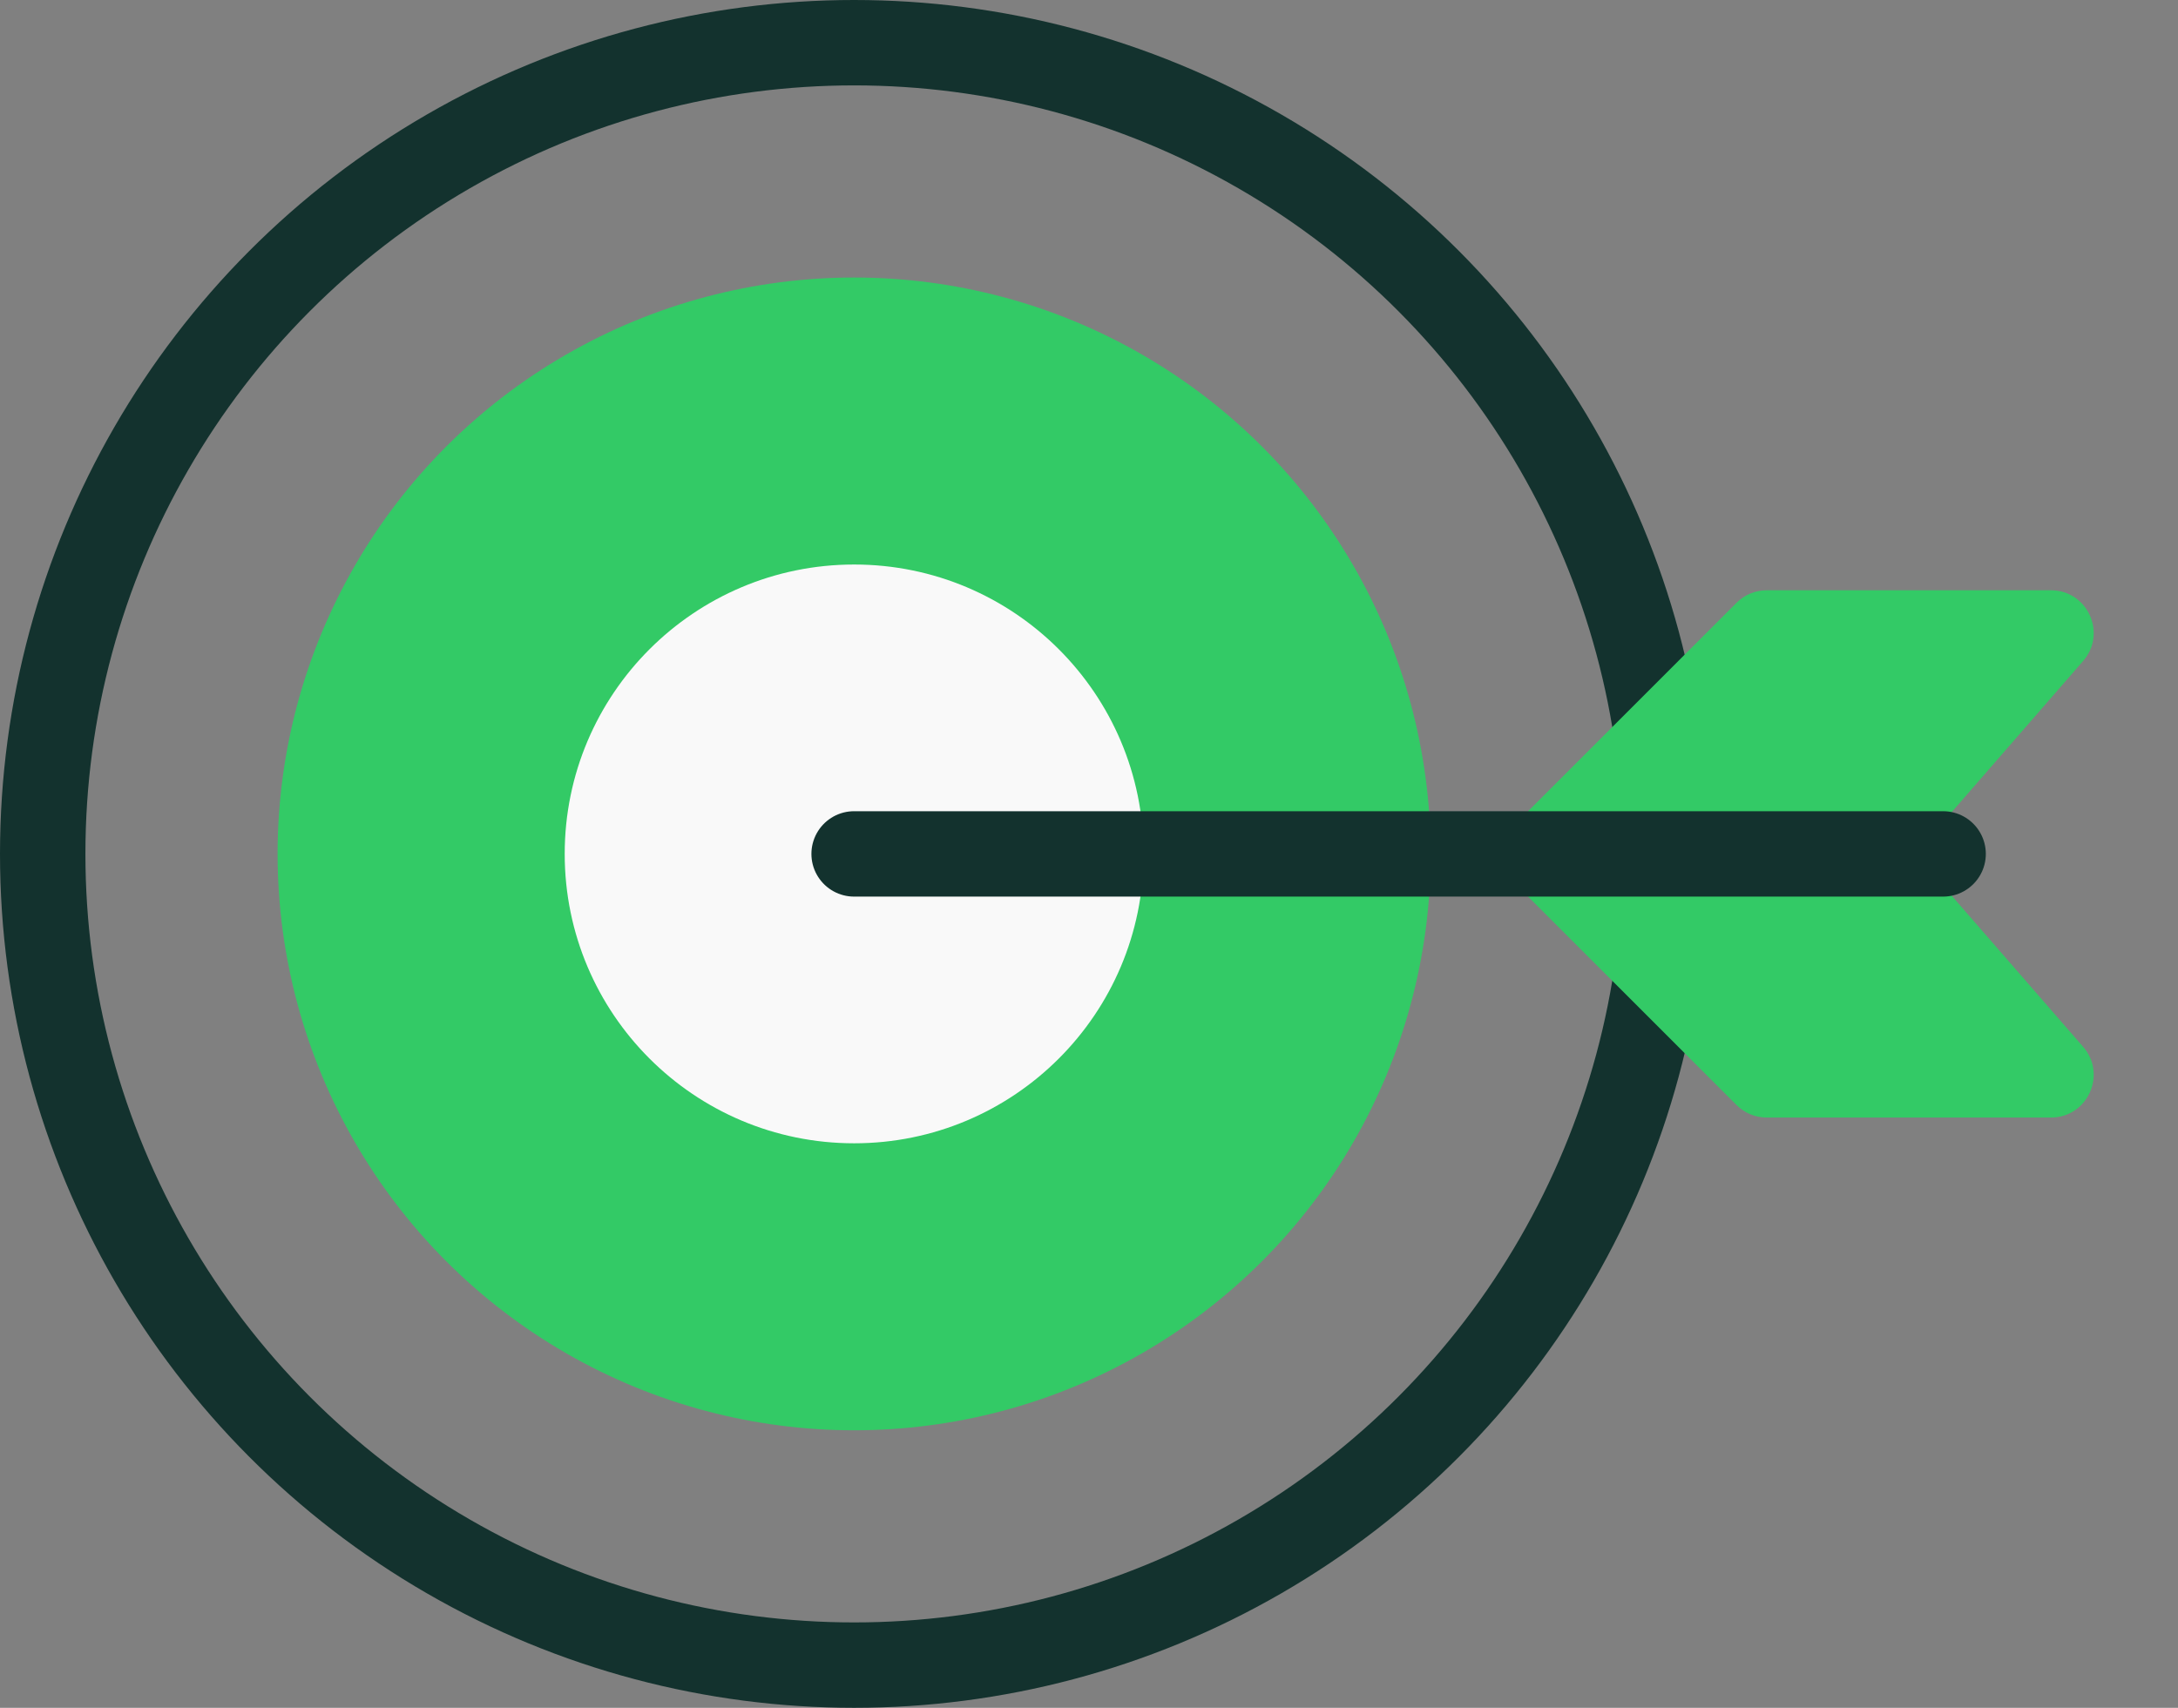
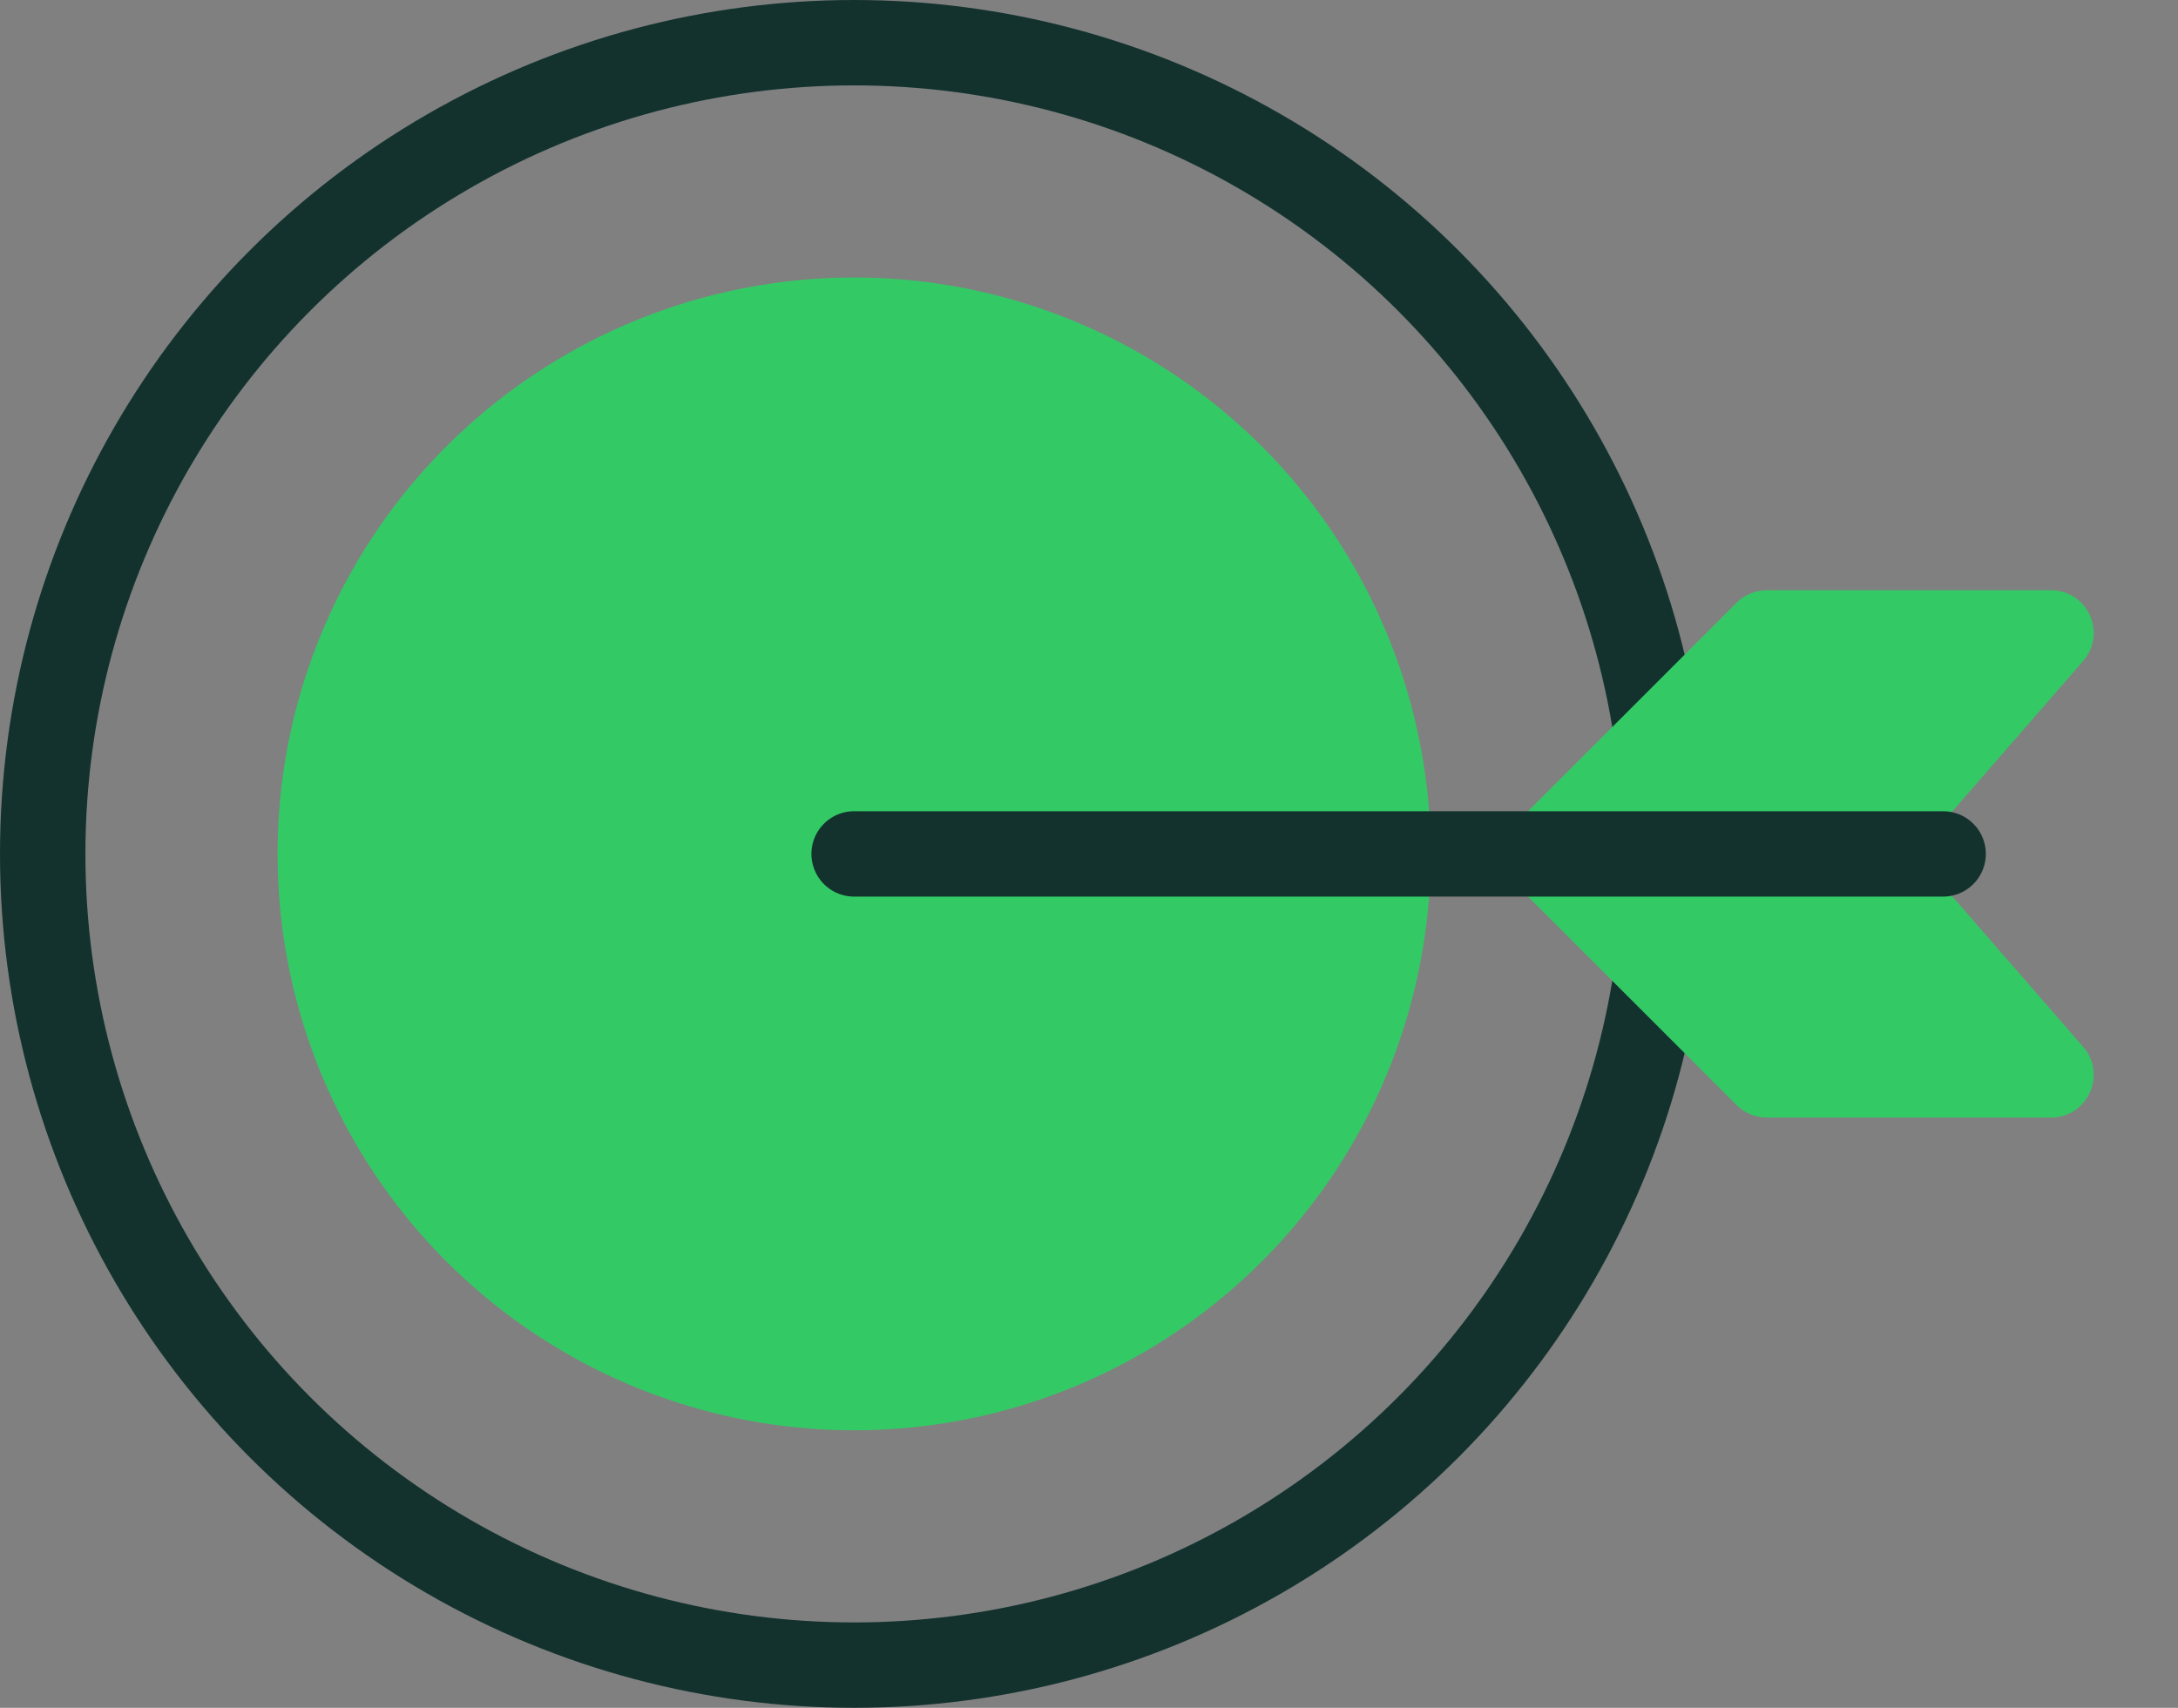
<svg xmlns="http://www.w3.org/2000/svg" width="51" height="40" viewBox="0 0 51 40" fill="none">
  <rect x="0" y="0" width="51" height="40" fill="#808080" stroke="none" />
  <circle cx="20" cy="20" r="19" stroke="#13322E" stroke-width="2" />
  <circle cx="20" cy="20" r="13.5" fill="#33CA66" />
-   <circle cx="20.001" cy="20" r="6.778" fill="#F9F9F9" />
  <path d="M35.488 19.293L40.663 14.118C40.851 13.93 41.105 13.825 41.371 13.825H48.024C48.882 13.825 49.342 14.834 48.779 15.481L45.42 19.344C45.093 19.72 45.093 20.28 45.42 20.656L48.779 24.519C49.342 25.166 48.882 26.175 48.024 26.175H41.371C41.105 26.175 40.851 26.07 40.663 25.882L35.488 20.707C35.098 20.316 35.098 19.683 35.488 19.293Z" fill="#33CA66" />
  <path d="M45.5 20H20" stroke="#13322E" stroke-width="2" stroke-linecap="round" />
</svg>